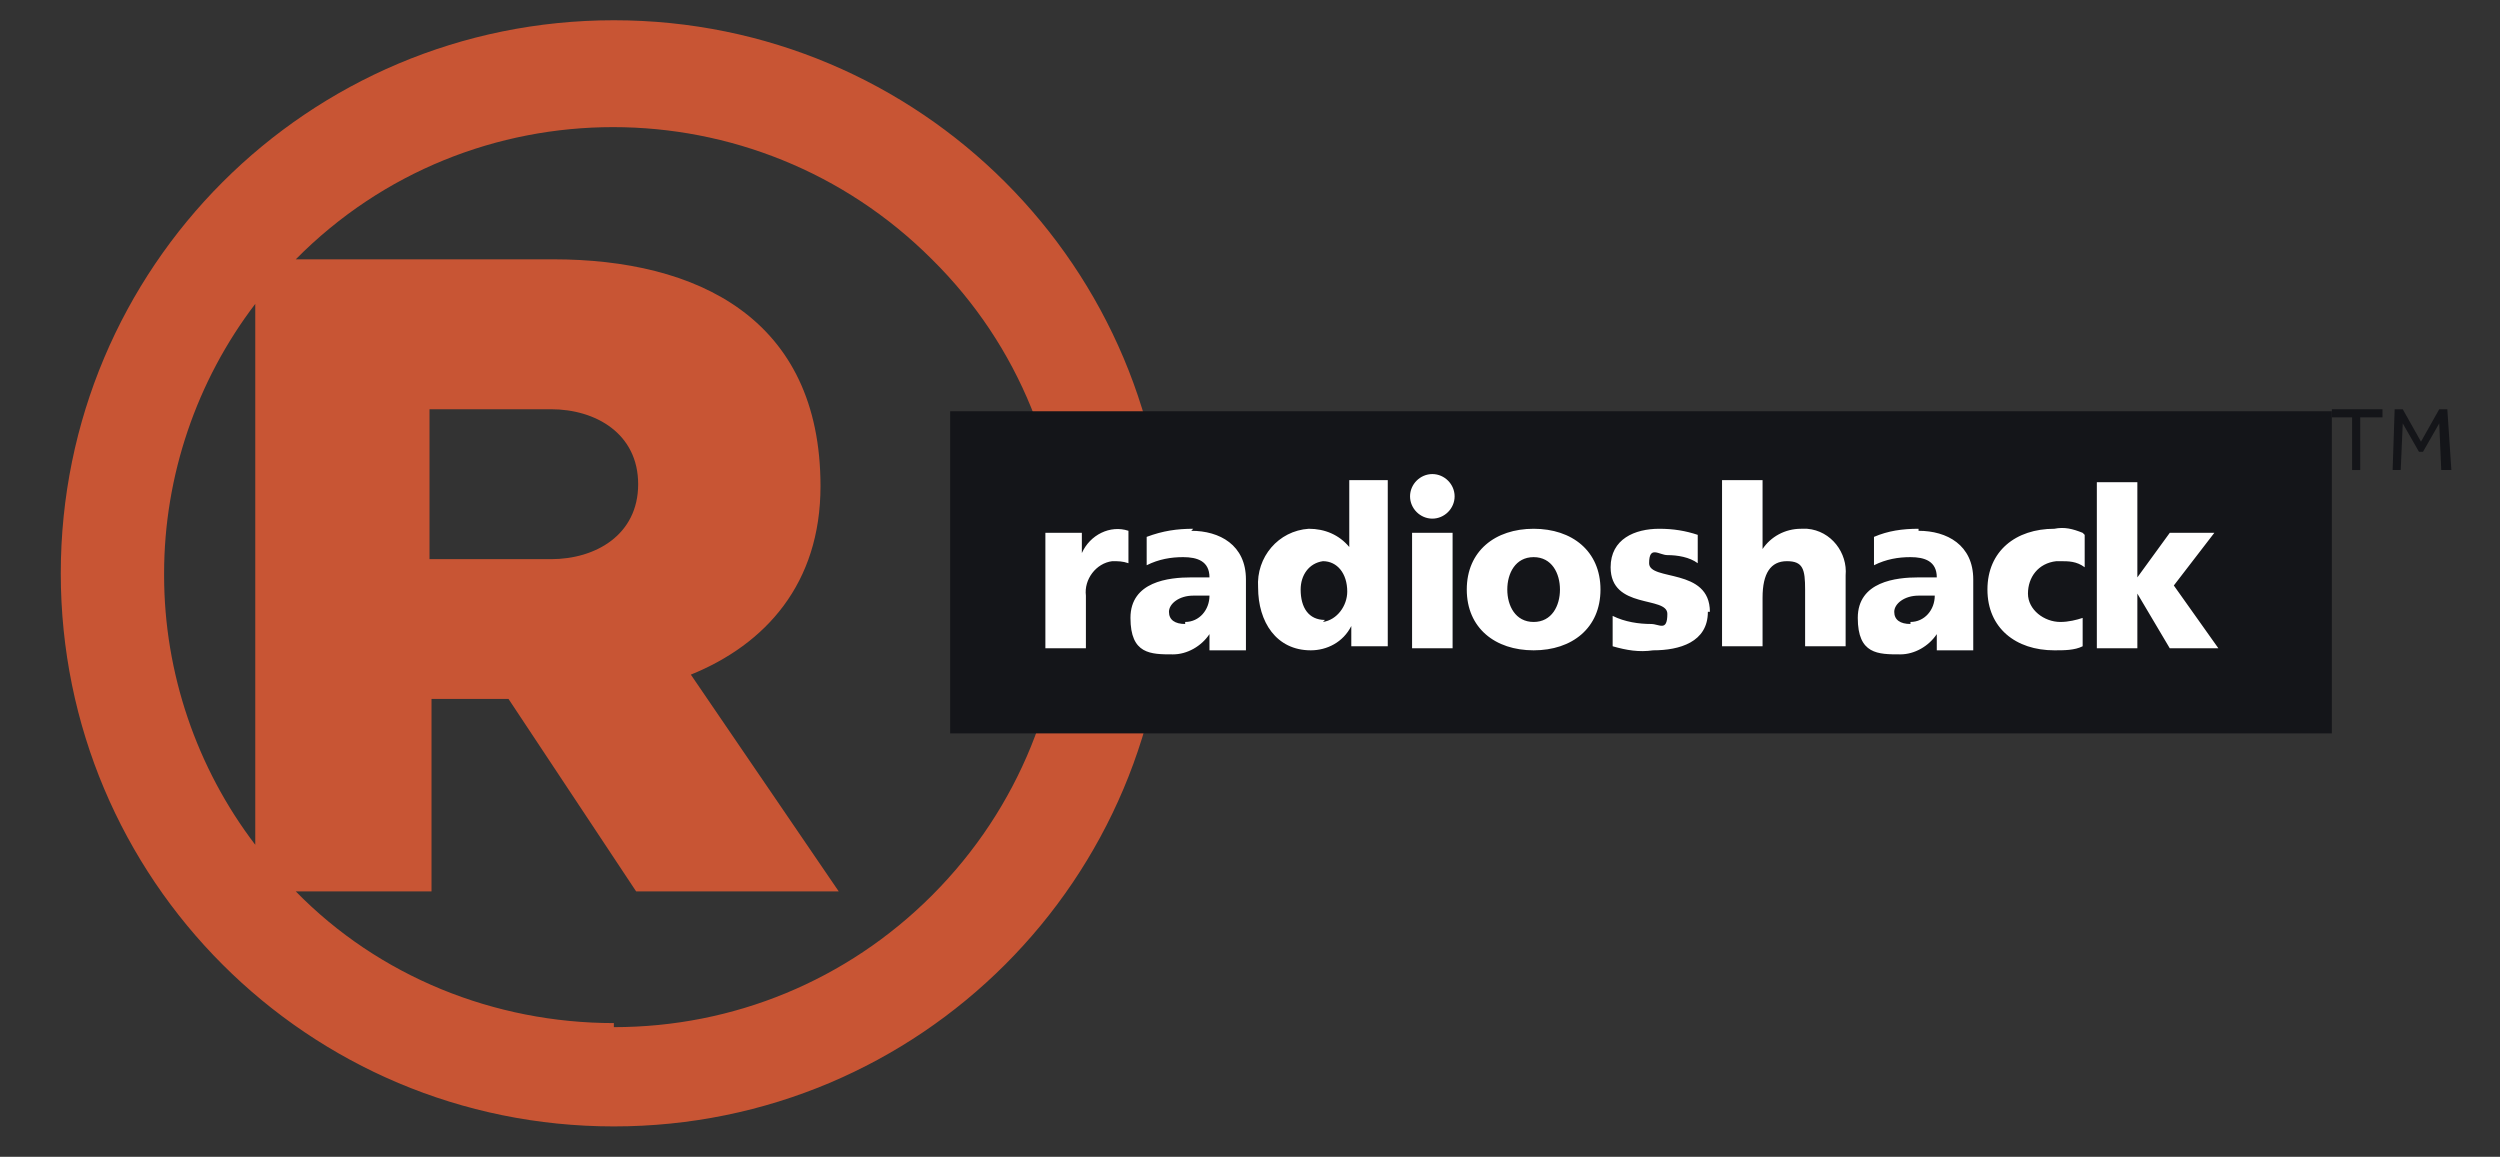
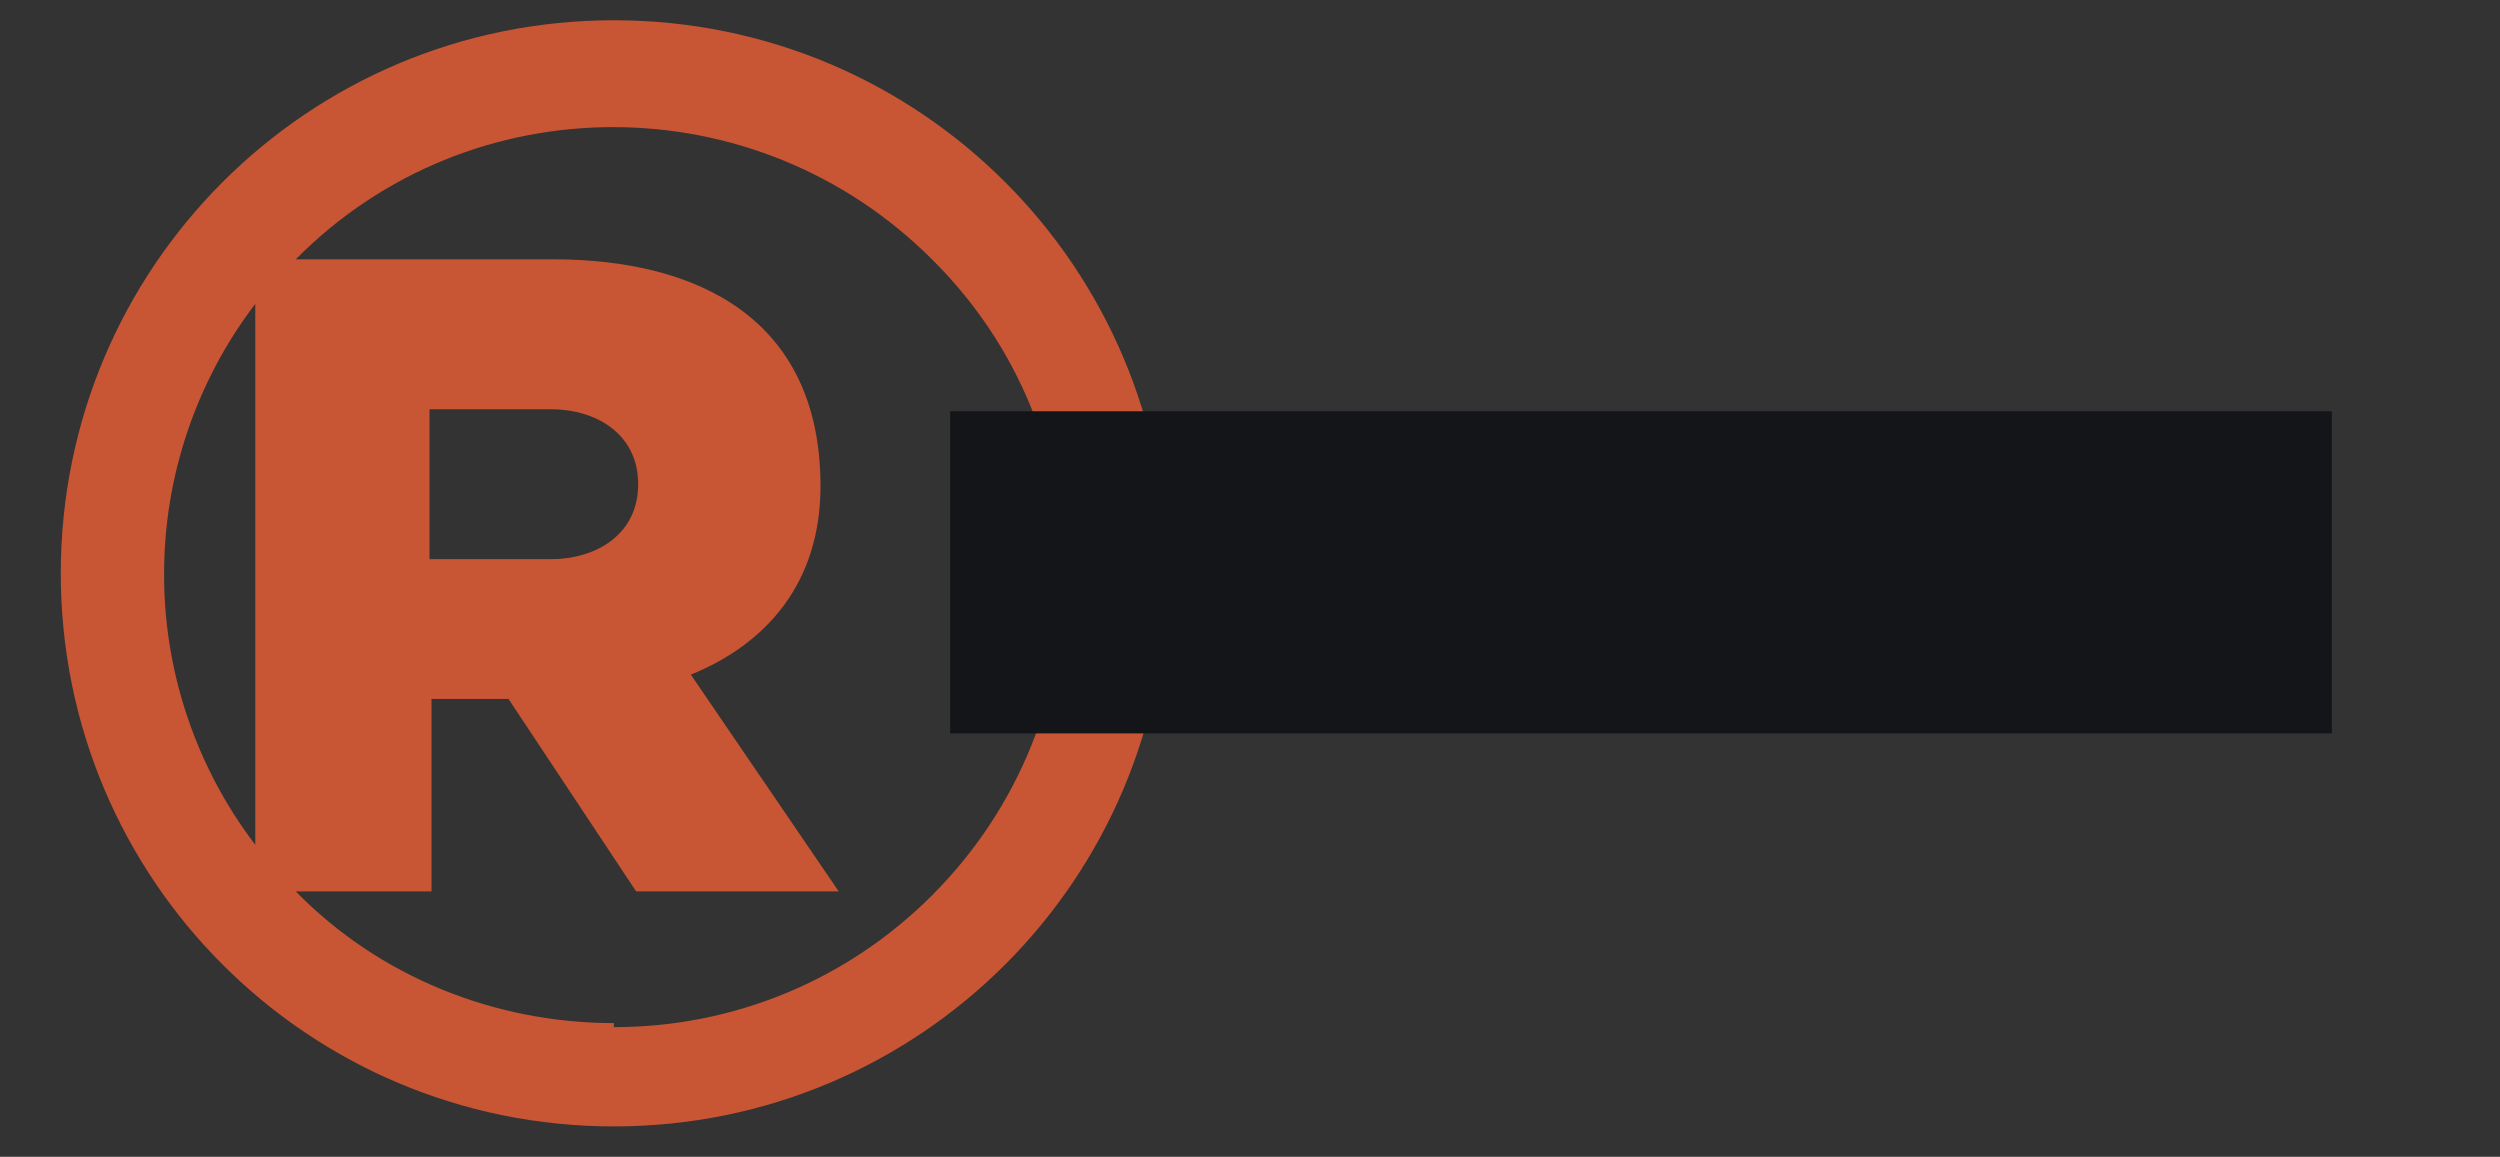
<svg xmlns="http://www.w3.org/2000/svg" id="Capa_1" data-name="Capa 1" viewBox="0 0 123.4 57.1">
  <rect x="0" y="0" width="123.4" height="57.1" fill="#333333" stroke="none" />
  <defs>
    <style>      .cls-1 {        fill: #141519;      }      .cls-1, .cls-2, .cls-3 {        stroke-width: 0px;      }      .cls-4 {        isolation: isolate;      }      .cls-2 {        fill: #c85534;      }      .cls-3 {        fill: #fff;      }    </style>
  </defs>
  <g class="cls-4">
    <path class="cls-2" d="M30.3,1c-15.1,0-27.3,12.2-27.3,27.3,0,15.1,12.2,27.3,27.3,27.3,15.1,0,27.3-12.2,27.3-27.3h0c0-15.1-12.2-27.3-27.3-27.3M8.1,28.3c0-4.8,1.6-9.5,4.5-13.3v26.7c-2.9-3.8-4.5-8.5-4.5-13.3M30.3,50.5c-5.9,0-11.6-2.3-15.7-6.5h6.7v-9.5h3.8l6.3,9.5h10l-7.3-10.7c3.7-1.5,6.4-4.5,6.4-9.3,0-8.3-6.1-11.2-13.2-11.2h-12.7c8.6-8.7,22.7-8.7,31.4,0,8.7,8.6,8.7,22.7,0,31.4-4.2,4.2-9.8,6.5-15.7,6.5M21.2,27.6v-7.4h6c2.2,0,4.3,1.2,4.3,3.7s-2.1,3.7-4.3,3.7h-6Z" />
    <rect class="cls-1" x="46.9" y="20.3" width="68.2" height="15.9" />
-     <path class="cls-3" d="M55.7,26.2c-.9-.3-1.9.2-2.3,1.1h0v-1h-1.8v5.7h2v-2.6c-.1-.8.5-1.6,1.3-1.7.3,0,.5,0,.8.1v-1.7ZM71.7,26.3h-2v5.7h2v-5.7ZM71.8,24.5c0-.6-.5-1.1-1.1-1.1s-1.1.5-1.1,1.1.5,1.1,1.1,1.1h0c.6,0,1.1-.5,1.1-1.1M84.4,30.2c0-2.2-3-1.5-3-2.4s.5-.4.9-.4c.5,0,1.1.1,1.5.4v-1.4c-.6-.2-1.2-.3-1.9-.3-1.2,0-2.4.5-2.4,1.9,0,2.1,2.8,1.4,2.8,2.3s-.4.5-.8.5c-.6,0-1.3-.1-1.9-.4v1.5c.7.2,1.3.3,2,.2,1.3,0,2.7-.4,2.7-1.9M91.1,28.4c.1-1.1-.7-2.2-1.9-2.3-.1,0-.2,0-.3,0-.8,0-1.5.4-1.9,1h0v-3.4h-2v8.2h2v-2.4c0-1.2.4-1.8,1.2-1.8s.9.4.9,1.4v2.8h2v-3.6ZM94.7,26.1c-.8,0-1.5.1-2.2.4v1.4c.6-.3,1.2-.4,1.8-.4.7,0,1.3.2,1.3,1-.3,0-.6,0-.9,0-1.1,0-3,.2-3,2s1,1.8,2.1,1.8c.7,0,1.4-.4,1.8-1v.8h1.8v-3.5c0-1.7-1.3-2.4-2.7-2.4M94.3,30.8c-.5,0-.8-.2-.8-.6s.5-.8,1.2-.8h.8c0,.7-.5,1.3-1.2,1.3M102.8,26.3c-.5-.2-.9-.3-1.4-.2-1.9,0-3.3,1.1-3.3,3s1.4,3,3.3,3c.5,0,1,0,1.4-.2v-1.4c-.3.1-.7.2-1.1.2-.8,0-1.6-.6-1.6-1.4,0,0,0,0,0,0,0-.8.5-1.5,1.4-1.6,0,0,.1,0,.2,0,.4,0,.8,0,1.2.3v-1.6ZM109.5,32l-2.2-3.1,2-2.6h-2.2l-1.6,2.2h0v-4.7h-2v8.2h2v-2.7h0l1.6,2.7h2.4ZM58.9,26.1c-.8,0-1.5.1-2.3.4v1.4c.6-.3,1.2-.4,1.8-.4.7,0,1.3.2,1.3,1-.3,0-.6,0-.9,0-1.1,0-3,.2-3,2s1,1.8,2.1,1.8c.7,0,1.4-.4,1.8-1v.8h1.8v-3.5c0-1.7-1.3-2.4-2.7-2.4M58.5,30.8c-.5,0-.8-.2-.8-.6s.5-.8,1.2-.8h.8c0,.7-.5,1.3-1.2,1.3M66.6,23.7v3.3h0c-.5-.6-1.2-.9-2-.9-1.5.1-2.6,1.4-2.5,2.9,0,0,0,0,0,0,0,1.7.9,3.1,2.6,3.1.8,0,1.6-.4,2-1.2h0v1h1.8v-8.2h-2ZM65.4,30.6c-.8,0-1.2-.6-1.2-1.5,0-.7.4-1.3,1.1-1.4,0,0,0,0,0,0,.7,0,1.2.6,1.2,1.5,0,.7-.5,1.4-1.2,1.5,0,0,0,0,0,0M75.7,26.1c-1.9,0-3.3,1.1-3.3,3s1.4,3,3.3,3,3.3-1.1,3.3-3-1.4-3-3.3-3M75.7,30.7c-.9,0-1.3-.8-1.3-1.6s.4-1.6,1.3-1.6,1.3.8,1.3,1.6-.4,1.6-1.3,1.6" />
  </g>
-   <polygon class="cls-1" points="116.1 20.6 115.1 20.6 115.1 20.2 117.6 20.2 117.6 20.6 116.5 20.6 116.5 23.2 116.1 23.2 116.1 20.6" />
-   <polygon class="cls-1" points="118.2 20.2 118.6 20.2 119.5 21.8 120.4 20.2 120.8 20.2 121 23.2 120.5 23.2 120.4 20.9 119.6 22.3 119.4 22.3 118.6 20.9 118.5 23.2 118.1 23.2 118.2 20.2" />
</svg>